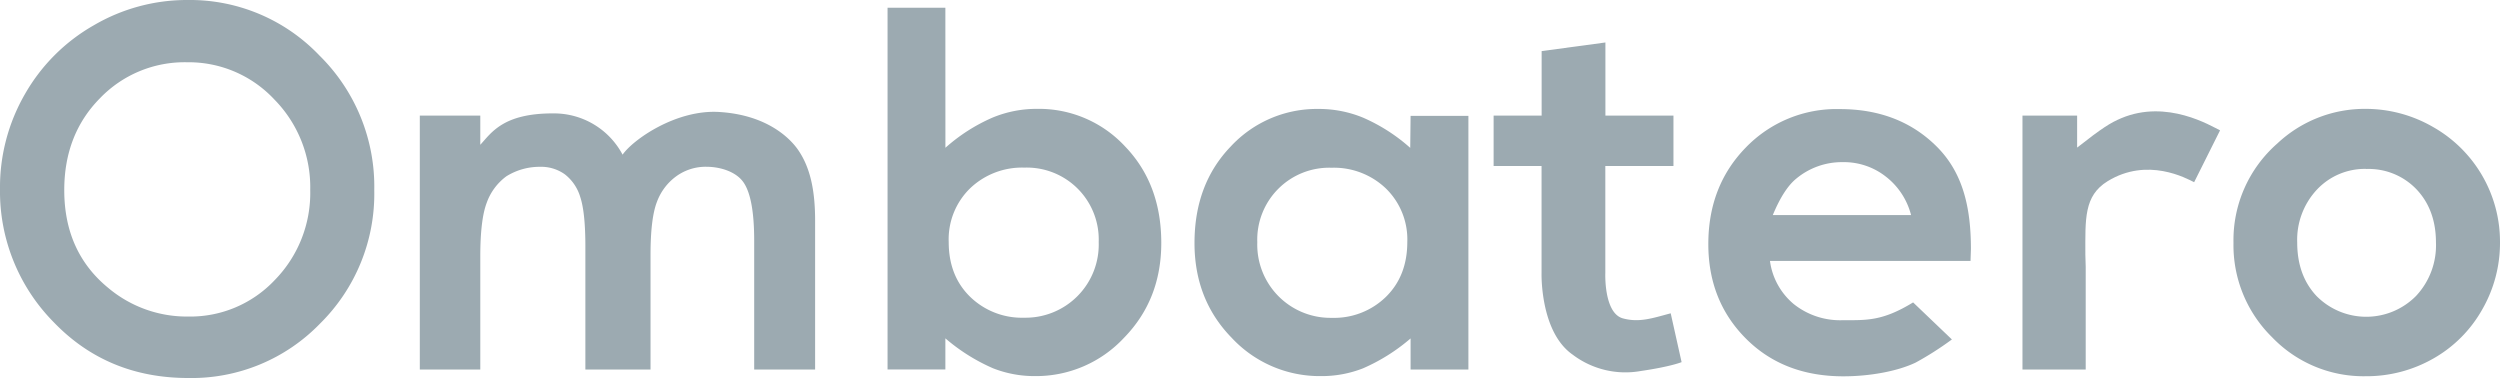
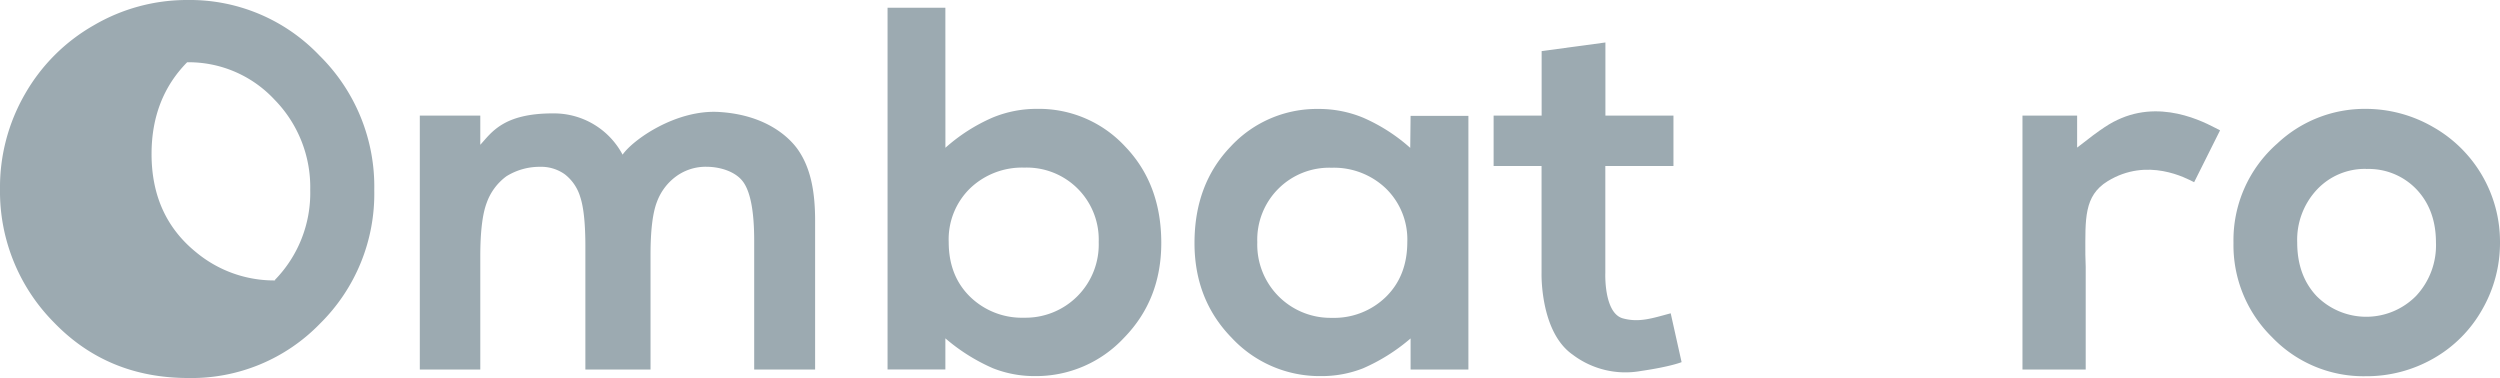
<svg xmlns="http://www.w3.org/2000/svg" id="Layer_1" data-name="Layer 1" viewBox="0 0 562.16 85.04">
  <defs>
    <style>.cls-1{fill:#9caab1;}</style>
  </defs>
-   <path class="cls-1" d="M42.24,0A40.21,40.21,0,0,1,71.79,12.44,41.37,41.37,0,0,1,84.16,42.77a41,41,0,0,1-12.2,30A40.19,40.19,0,0,1,42.35,85Q24.13,85,12.06,72.43A41.82,41.82,0,0,1,0,42.49,41.92,41.92,0,0,1,5.62,21.14,41.4,41.4,0,0,1,21.07,5.7,41.49,41.49,0,0,1,42.24,0Zm-.16,14a26.39,26.39,0,0,0-19.63,8.12q-8,8.13-8,20.64,0,13.95,10,22.07a27.46,27.46,0,0,0,17.85,6.35A26.09,26.09,0,0,0,61.76,63a28,28,0,0,0,8-20.3,28.11,28.11,0,0,0-8.07-20.33A26.35,26.35,0,0,0,42.08,14Z" />
+   <path class="cls-1" d="M42.24,0A40.21,40.21,0,0,1,71.79,12.44,41.37,41.37,0,0,1,84.16,42.77a41,41,0,0,1-12.2,30A40.19,40.19,0,0,1,42.35,85Q24.13,85,12.06,72.43A41.82,41.82,0,0,1,0,42.49,41.92,41.92,0,0,1,5.62,21.14,41.4,41.4,0,0,1,21.07,5.7,41.49,41.49,0,0,1,42.24,0Zm-.16,14q-8,8.13-8,20.64,0,13.95,10,22.07a27.46,27.46,0,0,0,17.85,6.35A26.09,26.09,0,0,0,61.76,63a28,28,0,0,0,8-20.3,28.11,28.11,0,0,0-8.07-20.33A26.35,26.35,0,0,0,42.08,14Z" />
  <path class="cls-1" d="M94.4,26H108v6.56c2.49-2.7,5.12-7.06,16.28-7.06A17.47,17.47,0,0,1,140,34.78c2.32-3.36,12-10.19,21.71-9.6,10.76.65,16,5.91,17.86,8.68,2.6,3.86,3.72,8.87,3.72,15.73V83.1h-13.7v-29q0-9.72-2.45-13.16c-1.63-2.29-5.06-3.44-8.33-3.44a11.27,11.27,0,0,0-6.69,2.1,12.42,12.42,0,0,0-4.4,5.8q-1.44,3.71-1.44,11.9V83.1H131.63V55.42q0-7.66-1.15-11.11A10.09,10.09,0,0,0,127,39.19a9.17,9.17,0,0,0-5.56-1.68,14.12,14.12,0,0,0-7.57,2.13,12.68,12.68,0,0,0-4.44,6Q108,49.43,108,57.68V83.1H94.4Z" />
  <path class="cls-1" d="M212.59,33.23a39.61,39.61,0,0,1,10.63-6.8,25.85,25.85,0,0,1,10-1.95A26.38,26.38,0,0,1,253,32.94q8.13,8.46,8.13,21.69,0,12.76-8.4,21.35a27,27,0,0,1-19.92,8.59,25.43,25.43,0,0,1-9.52-1.76,42.24,42.24,0,0,1-10.71-6.73v7h-13V1.74h13Zm5.56,9.11a16,16,0,0,0-4.82,12.08q0,7.62,4.82,12.32a16.68,16.68,0,0,0,12.13,4.7,16.46,16.46,0,0,0,16.78-17,16.18,16.18,0,0,0-16.72-16.75A16.89,16.89,0,0,0,218.15,42.34Z" />
  <path class="cls-1" d="M317.19,26.05h13V83.1h-13v-7a42.07,42.07,0,0,1-10.71,6.73A25.43,25.43,0,0,1,297,84.57,27,27,0,0,1,277,76q-8.4-8.58-8.4-21.35,0-13.23,8.13-21.69a26.38,26.38,0,0,1,19.76-8.46,25.92,25.92,0,0,1,10,1.95,39.71,39.71,0,0,1,10.62,6.8ZM299.44,37.72a16.18,16.18,0,0,0-16.72,16.75,16.46,16.46,0,0,0,16.78,17,16.67,16.67,0,0,0,12.13-4.7q4.81-4.71,4.82-12.32a16,16,0,0,0-4.82-12.08A16.89,16.89,0,0,0,299.44,37.72Z" />
-   <path class="cls-1" d="M443.1,58.67H398a15.26,15.26,0,0,0,5.33,9.69A16.72,16.72,0,0,0,414.4,72c5.35,0,8.9.22,15.79-4l8.72,8.33a70.59,70.59,0,0,1-8.17,5.21c-4.2,2-10.46,3.08-16.24,3.08q-13.44,0-21.9-8.48t-8.46-21.25q0-13.08,8.43-21.72a28.35,28.35,0,0,1,21.14-8.64q13.5,0,22,8.64c5.63,5.76,7.48,13.37,7.48,22.82ZM429.73,48.36a15.92,15.92,0,0,0-5.6-8.59,15.25,15.25,0,0,0-9.71-3.31,16.07,16.07,0,0,0-10.52,3.72q-2.83,2.31-5.26,8.18Z" />
  <path class="cls-1" d="M375.68,70.45c-4.1,1.1-7.11,2.14-10.75,1.14-4.32-1.18-3.95-10.2-3.95-10.2V37.33H376.3V26H361V9.55l-14.34,1.94V26H335.86V37.33h10.78V61.39s-.39,13.22,7,18.36a19.64,19.64,0,0,0,15.29,3.68c6.85-1,9.2-2,9.2-2Z" />
  <path class="cls-1" d="M454.78,26h12.29v7.19c5.6-4.4,7.48-5.58,9.92-6.61,10.31-4.34,20.18,1.75,22.22,2.73l-5.83,11.66c-1.68-.84-10.49-5.74-19.46-.22-5.35,3.29-5,8.51-5,16.49L469,60V83.1H454.78Z" />
  <path class="cls-1" d="M531.86,24.48a30.26,30.26,0,0,1,15.2,4.05,29.65,29.65,0,0,1,15.1,25.94,30,30,0,0,1-4,15.13,29,29,0,0,1-10.95,11,30.28,30.28,0,0,1-15.28,4,28.49,28.49,0,0,1-21-8.75,29,29,0,0,1-8.7-21.24,28.9,28.9,0,0,1,9.83-22.32A28.7,28.7,0,0,1,531.86,24.48Zm.23,13.5A14.78,14.78,0,0,0,521,42.63a16.52,16.52,0,0,0-4.44,11.9q0,7.45,4.39,12.08a15.73,15.73,0,0,0,22.33-.06,16.63,16.63,0,0,0,4.48-12q0-7.37-4.4-12A14.84,14.84,0,0,0,532.09,38Z" />
</svg>